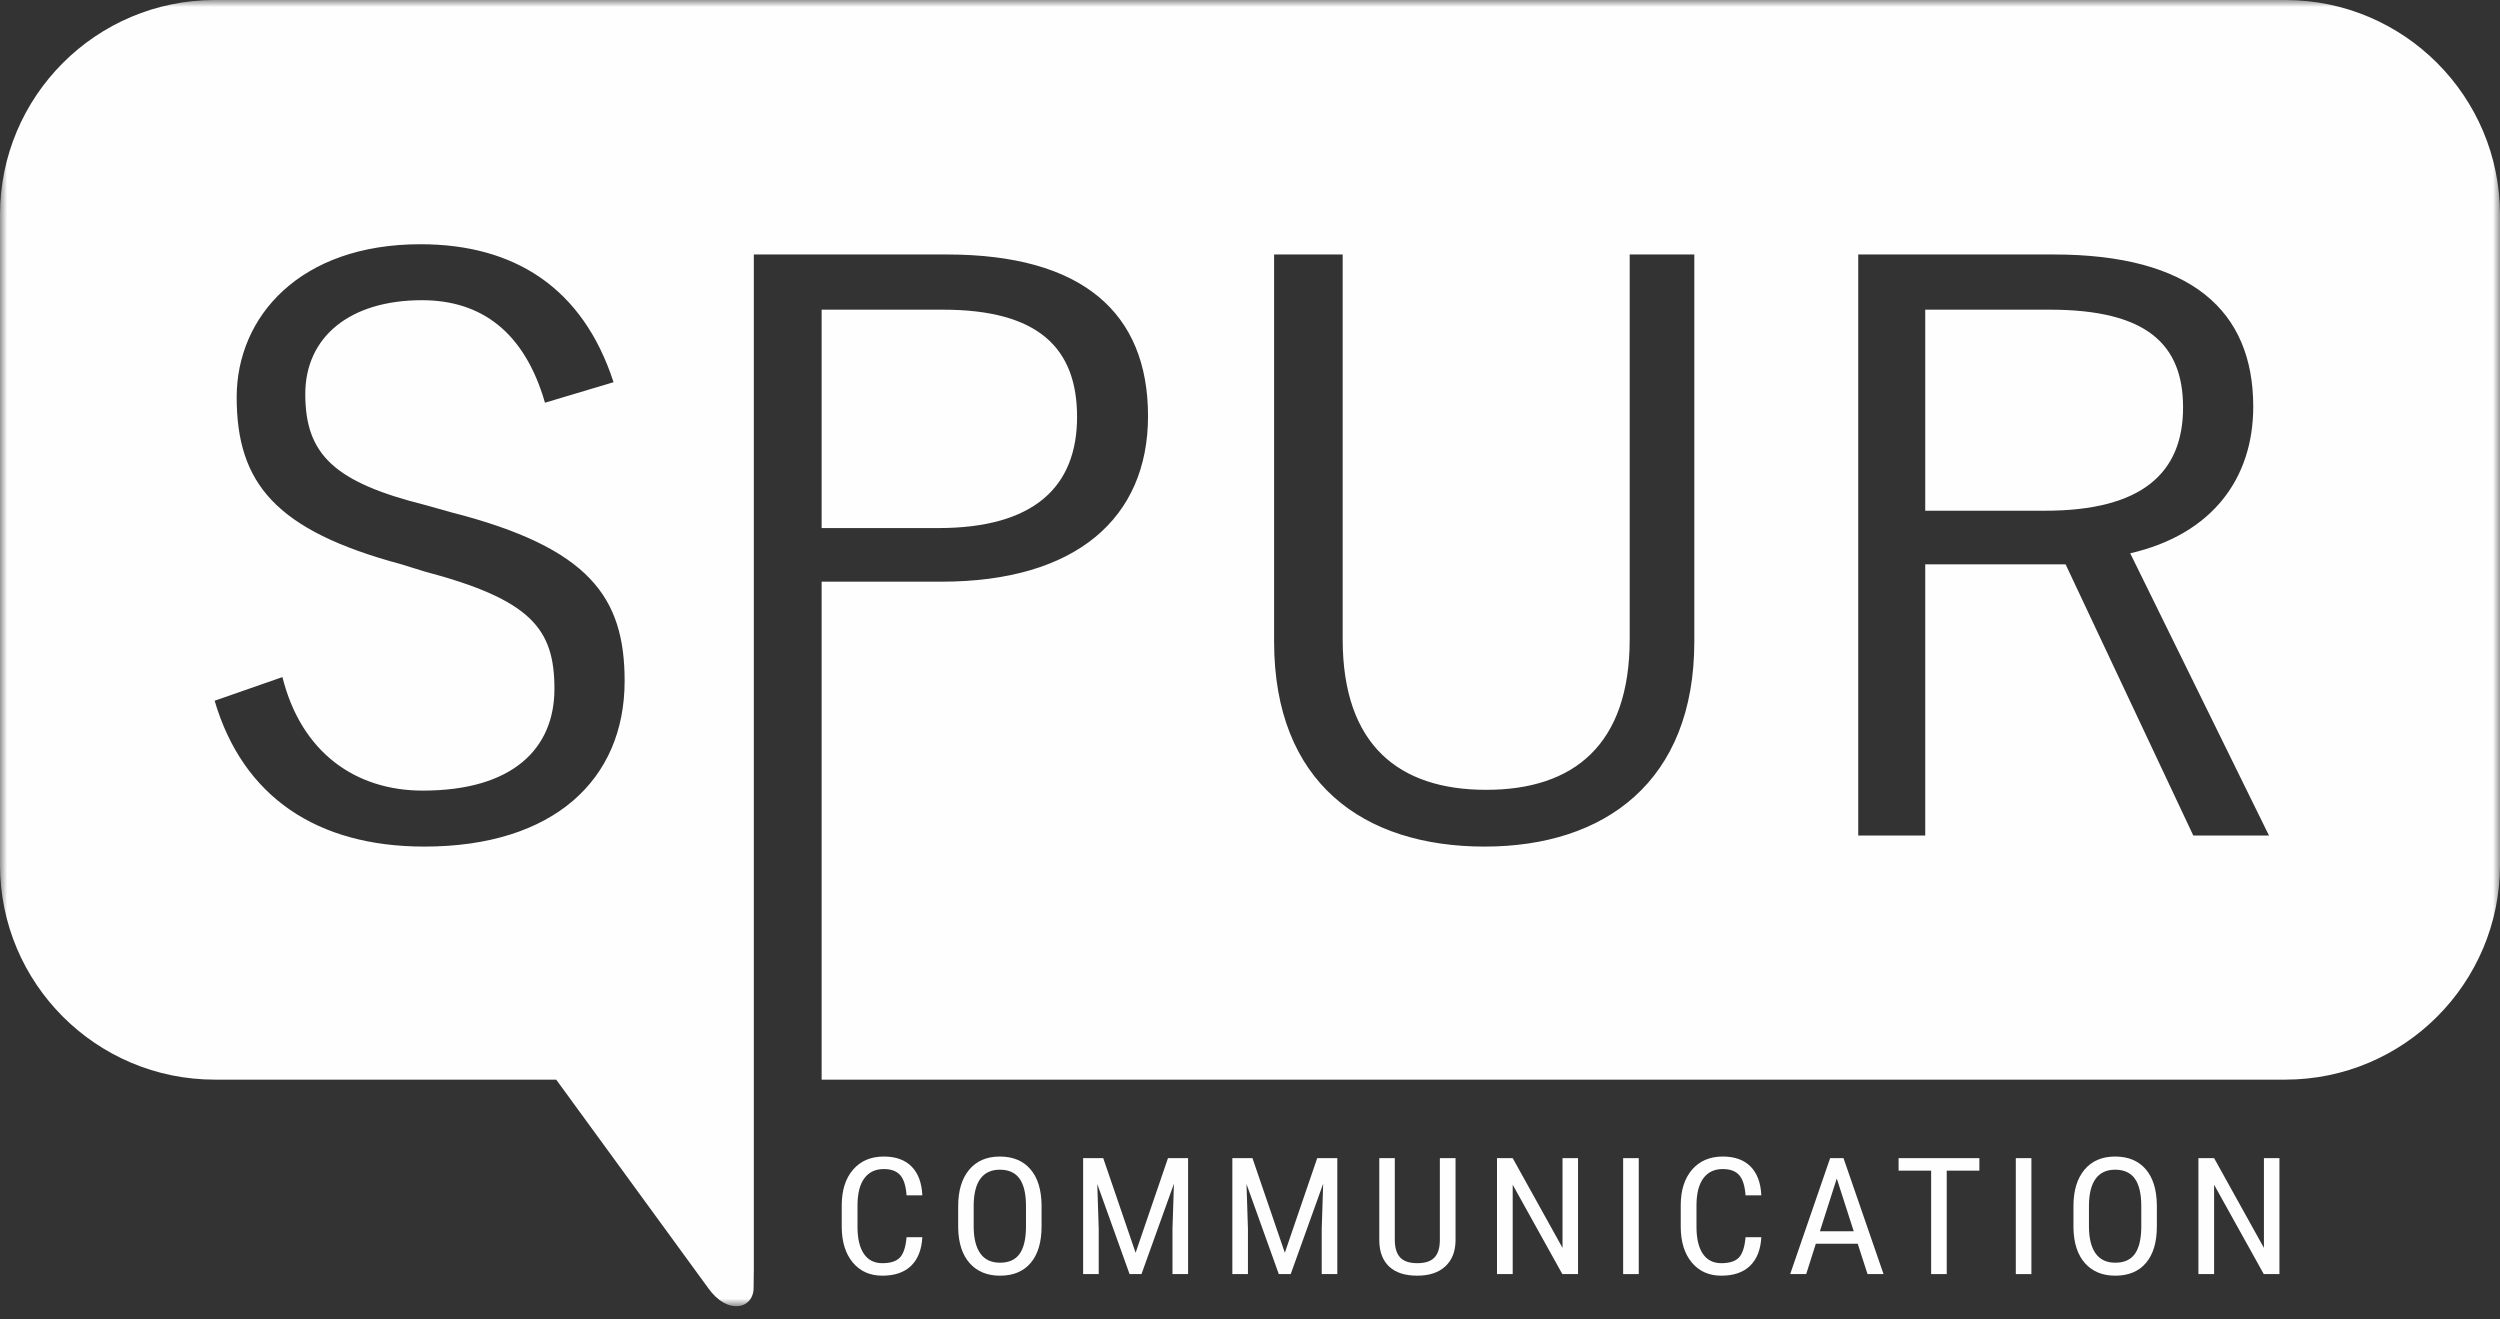
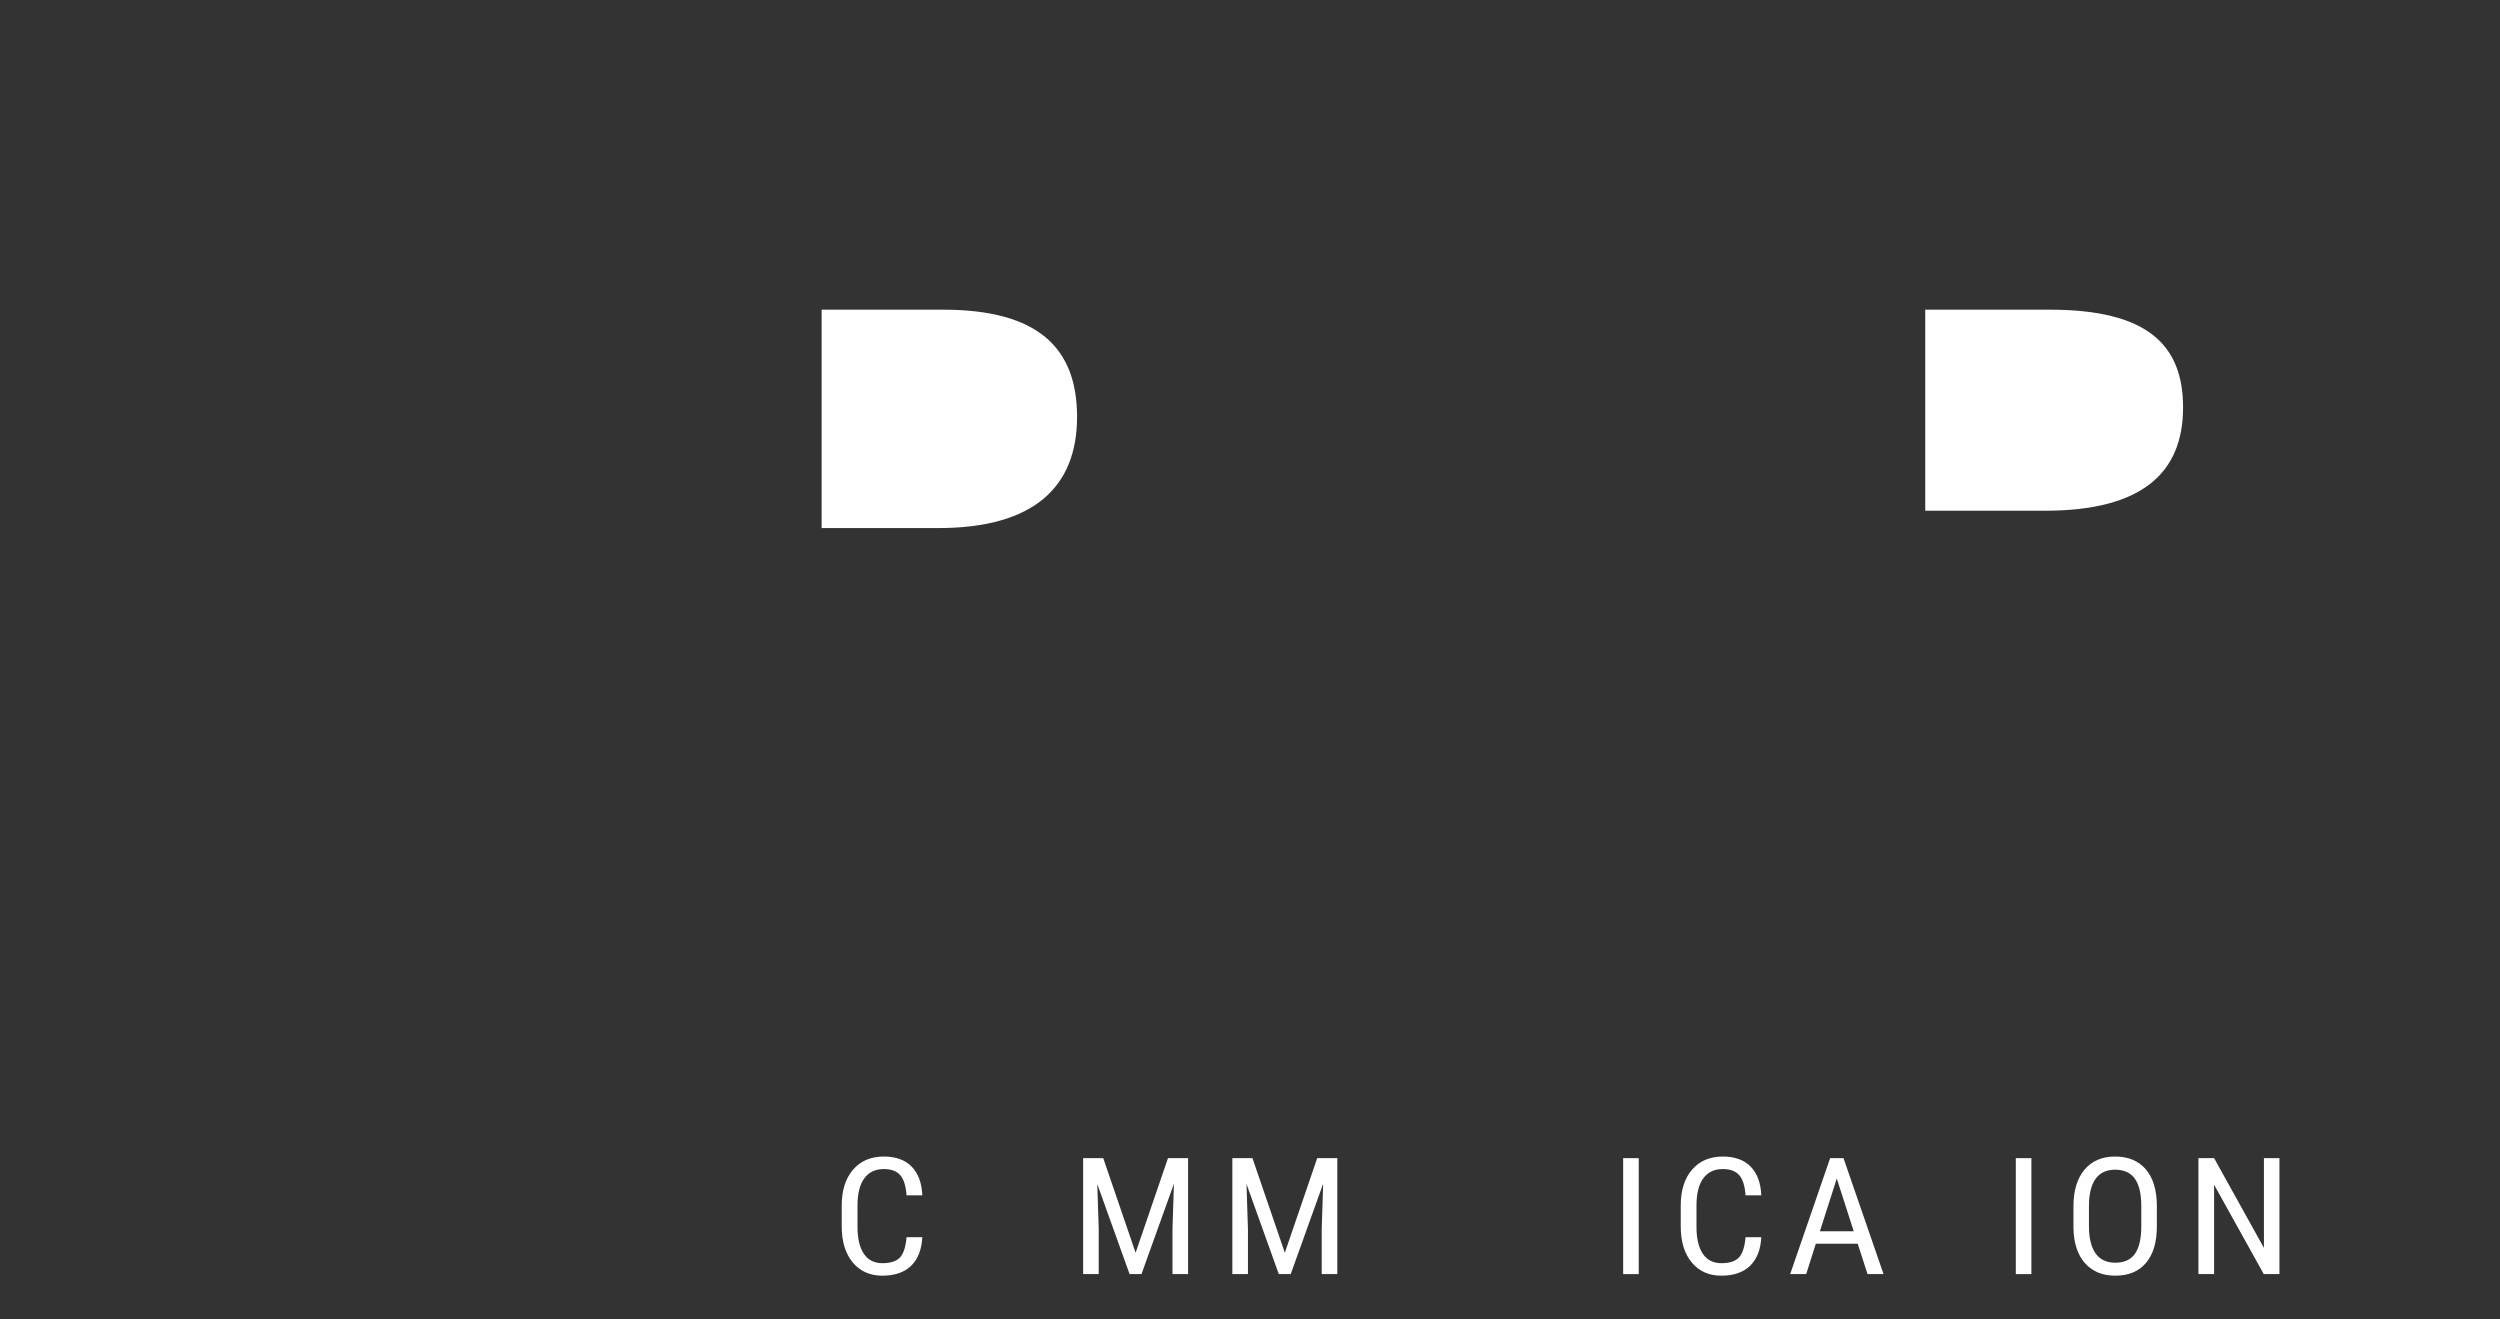
<svg xmlns="http://www.w3.org/2000/svg" xmlns:xlink="http://www.w3.org/1999/xlink" width="180px" height="95px" viewBox="0 0 180 95" version="1.1">
  <rect x="0" y="0" width="180" height="95" fill="#333333" stroke="none" />
  <title>Group 28</title>
  <defs>
-     <polygon id="path-1" points="0 0 180 0 180 94.049 0 94.049" />
    <polygon id="path-3" points="0 94.049 180 94.049 180 0 0 0" />
  </defs>
  <g id="Symbols" stroke="none" stroke-width="1" fill="none" fill-rule="evenodd">
    <g id="6---Footer/4ColStandard" transform="translate(-210, -66)">
      <g id="Group-28" transform="translate(210, 66)">
        <path d="M77.549,30.016 C77.549,25.021 74.712,22.297 67.898,22.297 L59.158,22.297 L59.158,38.021 L67.558,38.021 C74.427,38.021 77.549,35.069 77.549,30.016" id="Fill-1" fill="#FEFEFE" />
        <path d="M157.181,29.336 C157.181,24.795 154.568,22.297 147.587,22.297 L138.617,22.297 L138.617,36.772 L147.247,36.772 C154.228,36.772 157.181,34.047 157.181,29.336" id="Fill-3" fill="#FEFEFE" />
        <g id="Group-7">
          <mask id="mask-2" fill="white">
            <use xlink:href="#path-1" />
          </mask>
          <g id="Clip-6" />
          <path d="M157.918,60.16 L148.723,40.632 L138.617,40.632 L138.617,60.16 L133.793,60.16 L133.793,18.323 L147.871,18.323 C157.748,18.323 162.234,22.353 162.234,29.279 C162.234,34.445 159.281,38.475 153.376,39.838 L163.368,60.16 L157.918,60.16 Z M121.991,46.195 C121.991,56.244 115.576,60.954 106.891,60.954 C98.149,60.954 91.735,56.356 91.735,46.195 L91.735,18.323 L96.673,18.323 L96.673,46.025 C96.673,53.632 100.704,56.868 107.006,56.868 C113.306,56.868 117.338,53.632 117.338,46.025 L117.338,18.323 L121.991,18.323 L121.991,46.195 Z M30.553,60.954 C22.832,60.954 17.496,57.379 15.453,50.453 L20.334,48.75 C21.698,54.199 25.614,56.924 30.44,56.924 C36.967,56.924 39.919,53.86 39.919,49.602 C39.919,45.287 38.273,43.186 30.553,41.143 L28.906,40.632 C19.824,38.19 17.041,34.785 17.041,28.598 C17.041,22.808 21.583,17.585 30.268,17.585 C37.024,17.585 41.962,20.707 44.175,27.519 L39.238,28.995 C37.761,23.886 34.639,21.615 30.383,21.615 C25.16,21.615 21.98,24.283 21.98,28.37 C21.98,32.741 24.081,34.729 30.667,36.375 L32.483,36.886 C42.475,39.439 44.973,43.017 44.973,49.034 C44.973,56.13 39.862,60.954 30.553,60.954 L30.553,60.954 Z M164.532,-0 L15.468,-0 C6.925,-0 -0,6.925 -0,15.468 L-0,62.265 C-0,70.808 6.925,77.734 15.468,77.734 L40.047,77.734 L50.978,92.724 C52.387,94.732 54.26,94.231 54.26,92.724 L54.275,91.353 L54.275,18.323 L68.182,18.323 C77.946,18.323 82.658,22.523 82.658,29.96 C82.658,37.283 77.492,41.881 67.785,41.881 L59.158,41.881 L59.158,77.734 L164.532,77.734 C173.075,77.734 180,70.808 180,62.265 L180,15.468 C180,6.925 173.075,-0 164.532,-0 L164.532,-0 Z" id="Fill-5" fill="#FEFEFE" mask="url(#mask-2)" />
        </g>
        <path d="M66.408,89.08 C66.359,89.975 66.09,90.659 65.601,91.135 C65.112,91.611 64.422,91.849 63.531,91.849 C62.636,91.849 61.924,91.531 61.396,90.895 C60.869,90.258 60.605,89.395 60.605,88.306 L60.605,86.792 C60.605,85.707 60.876,84.849 61.418,84.218 C61.959,83.587 62.699,83.271 63.635,83.271 C64.498,83.271 65.165,83.513 65.638,83.994 C66.11,84.476 66.367,85.166 66.408,86.064 L65.273,86.064 C65.224,85.384 65.07,84.898 64.813,84.607 C64.555,84.317 64.162,84.172 63.635,84.172 C63.026,84.172 62.558,84.394 62.23,84.84 C61.903,85.285 61.74,85.938 61.74,86.798 L61.74,88.329 C61.74,89.173 61.892,89.822 62.197,90.273 C62.501,90.724 62.946,90.949 63.531,90.949 C64.116,90.949 64.537,90.813 64.794,90.542 C65.052,90.27 65.211,89.783 65.273,89.08 L66.408,89.08 Z" id="Fill-8" fill="#FEFEFE" />
-         <path d="M73.871,86.832 C73.871,85.949 73.716,85.293 73.408,84.863 C73.099,84.433 72.626,84.218 71.988,84.218 C71.37,84.218 70.903,84.436 70.586,84.871 C70.269,85.307 70.109,85.949 70.105,86.798 L70.105,88.295 C70.105,89.147 70.263,89.796 70.581,90.244 C70.897,90.691 71.37,90.915 72,90.915 C72.63,90.915 73.096,90.708 73.399,90.295 C73.701,89.883 73.859,89.25 73.871,88.397 L73.871,86.832 Z M74.993,88.295 C74.993,89.434 74.734,90.311 74.214,90.926 C73.695,91.541 72.957,91.849 72,91.849 C71.081,91.849 70.353,91.55 69.82,90.952 C69.287,90.353 69.01,89.508 68.989,88.415 L68.989,86.844 C68.989,85.728 69.253,84.854 69.78,84.221 C70.308,83.588 71.044,83.271 71.988,83.271 C72.928,83.271 73.661,83.574 74.187,84.18 C74.713,84.786 74.981,85.651 74.993,86.775 L74.993,88.295 Z" id="Fill-10" fill="#FEFEFE" />
        <polygon id="Fill-12" fill="#FEFEFE" points="79.433 83.386 81.764 90.198 84.095 83.386 85.542 83.386 85.542 91.735 84.419 91.735 84.419 88.484 84.524 85.227 82.187 91.735 81.329 91.735 79.004 85.25 79.108 88.484 79.108 91.735 77.985 91.735 77.985 83.386" />
        <polygon id="Fill-14" fill="#FEFEFE" points="90.177 83.386 92.508 90.198 94.839 83.386 96.286 83.386 96.286 91.735 95.164 91.735 95.164 88.484 95.268 85.227 92.931 91.735 92.073 91.735 89.748 85.25 89.852 88.484 89.852 91.735 88.729 91.735 88.729 83.386" />
-         <path d="M104.799,83.386 L104.799,89.321 C104.79,90.112 104.545,90.731 104.063,91.178 C103.58,91.626 102.907,91.849 102.044,91.849 C101.161,91.849 100.487,91.631 100.02,91.193 C99.554,90.756 99.317,90.131 99.309,89.321 L99.309,83.386 L100.426,83.386 L100.426,89.276 C100.426,89.837 100.553,90.257 100.809,90.534 C101.064,90.811 101.476,90.949 102.044,90.949 C102.617,90.949 103.031,90.811 103.287,90.534 C103.543,90.257 103.67,89.837 103.67,89.276 L103.67,83.386 L104.799,83.386 Z" id="Fill-16" fill="#FEFEFE" />
-         <polygon id="Fill-18" fill="#FEFEFE" points="113.618 91.735 112.489 91.735 108.914 85.301 108.914 91.735 107.784 91.735 107.784 83.386 108.914 83.386 112.502 89.848 112.502 83.386 113.618 83.386" />
        <mask id="mask-4" fill="white">
          <use xlink:href="#path-3" />
        </mask>
        <g id="Clip-21" />
        <polygon id="Fill-20" fill="#FEFEFE" mask="url(#mask-4)" points="116.867 91.735 117.99 91.735 117.99 83.386 116.867 83.386" />
        <path d="M126.815,89.08 C126.766,89.975 126.497,90.659 126.008,91.135 C125.519,91.611 124.83,91.849 123.938,91.849 C123.043,91.849 122.331,91.531 121.804,90.895 C121.276,90.258 121.013,89.395 121.013,88.306 L121.013,86.792 C121.013,85.707 121.283,84.849 121.825,84.218 C122.367,83.587 123.106,83.271 124.042,83.271 C124.905,83.271 125.572,83.513 126.045,83.994 C126.517,84.476 126.774,85.166 126.815,86.064 L125.68,86.064 C125.631,85.384 125.478,84.898 125.22,84.607 C124.962,84.317 124.57,84.172 124.042,84.172 C123.433,84.172 122.965,84.394 122.638,84.84 C122.311,85.285 122.147,85.938 122.147,86.798 L122.147,88.329 C122.147,89.173 122.299,89.822 122.604,90.273 C122.909,90.724 123.353,90.949 123.938,90.949 C124.523,90.949 124.944,90.813 125.202,90.542 C125.459,90.27 125.618,89.783 125.68,89.08 L126.815,89.08 Z" id="Fill-22" fill="#FEFEFE" mask="url(#mask-4)" />
        <path d="M131.033,88.65 L133.468,88.65 L132.248,84.854 L131.033,88.65 Z M133.756,89.55 L130.739,89.55 L130.046,91.735 L128.893,91.735 L131.77,83.386 L132.732,83.386 L135.615,91.735 L134.462,91.735 L133.756,89.55 Z" id="Fill-23" fill="#FEFEFE" mask="url(#mask-4)" />
-         <polygon id="Fill-24" fill="#FEFEFE" mask="url(#mask-4)" points="142.514 84.286 140.164 84.286 140.164 91.734 139.042 91.734 139.042 84.286 136.699 84.286 136.699 83.386 142.514 83.386" />
        <polygon id="Fill-25" fill="#FEFEFE" mask="url(#mask-4)" points="145.138 91.735 146.261 91.735 146.261 83.386 145.138 83.386" />
        <path d="M154.172,86.832 C154.172,85.949 154.017,85.293 153.708,84.863 C153.4,84.433 152.926,84.218 152.289,84.218 C151.671,84.218 151.204,84.436 150.887,84.871 C150.57,85.307 150.41,85.949 150.405,86.798 L150.405,88.295 C150.405,89.147 150.564,89.796 150.881,90.244 C151.198,90.691 151.671,90.915 152.301,90.915 C152.931,90.915 153.397,90.708 153.699,90.295 C154.002,89.883 154.159,89.25 154.172,88.397 L154.172,86.832 Z M155.294,88.295 C155.294,89.434 155.034,90.311 154.515,90.926 C153.996,91.541 153.258,91.849 152.301,91.849 C151.381,91.849 150.654,91.55 150.121,90.952 C149.587,90.353 149.31,89.508 149.289,88.415 L149.289,86.844 C149.289,85.728 149.553,84.854 150.081,84.221 C150.608,83.588 151.344,83.271 152.289,83.271 C153.229,83.271 153.962,83.574 154.488,84.18 C155.013,84.786 155.282,85.651 155.294,86.775 L155.294,88.295 Z" id="Fill-26" fill="#FEFEFE" mask="url(#mask-4)" />
        <polygon id="Fill-27" fill="#FEFEFE" mask="url(#mask-4)" points="164.119 91.735 162.991 91.735 159.415 85.301 159.415 91.735 158.286 91.735 158.286 83.386 159.415 83.386 163.003 89.848 163.003 83.386 164.119 83.386" />
      </g>
    </g>
  </g>
</svg>